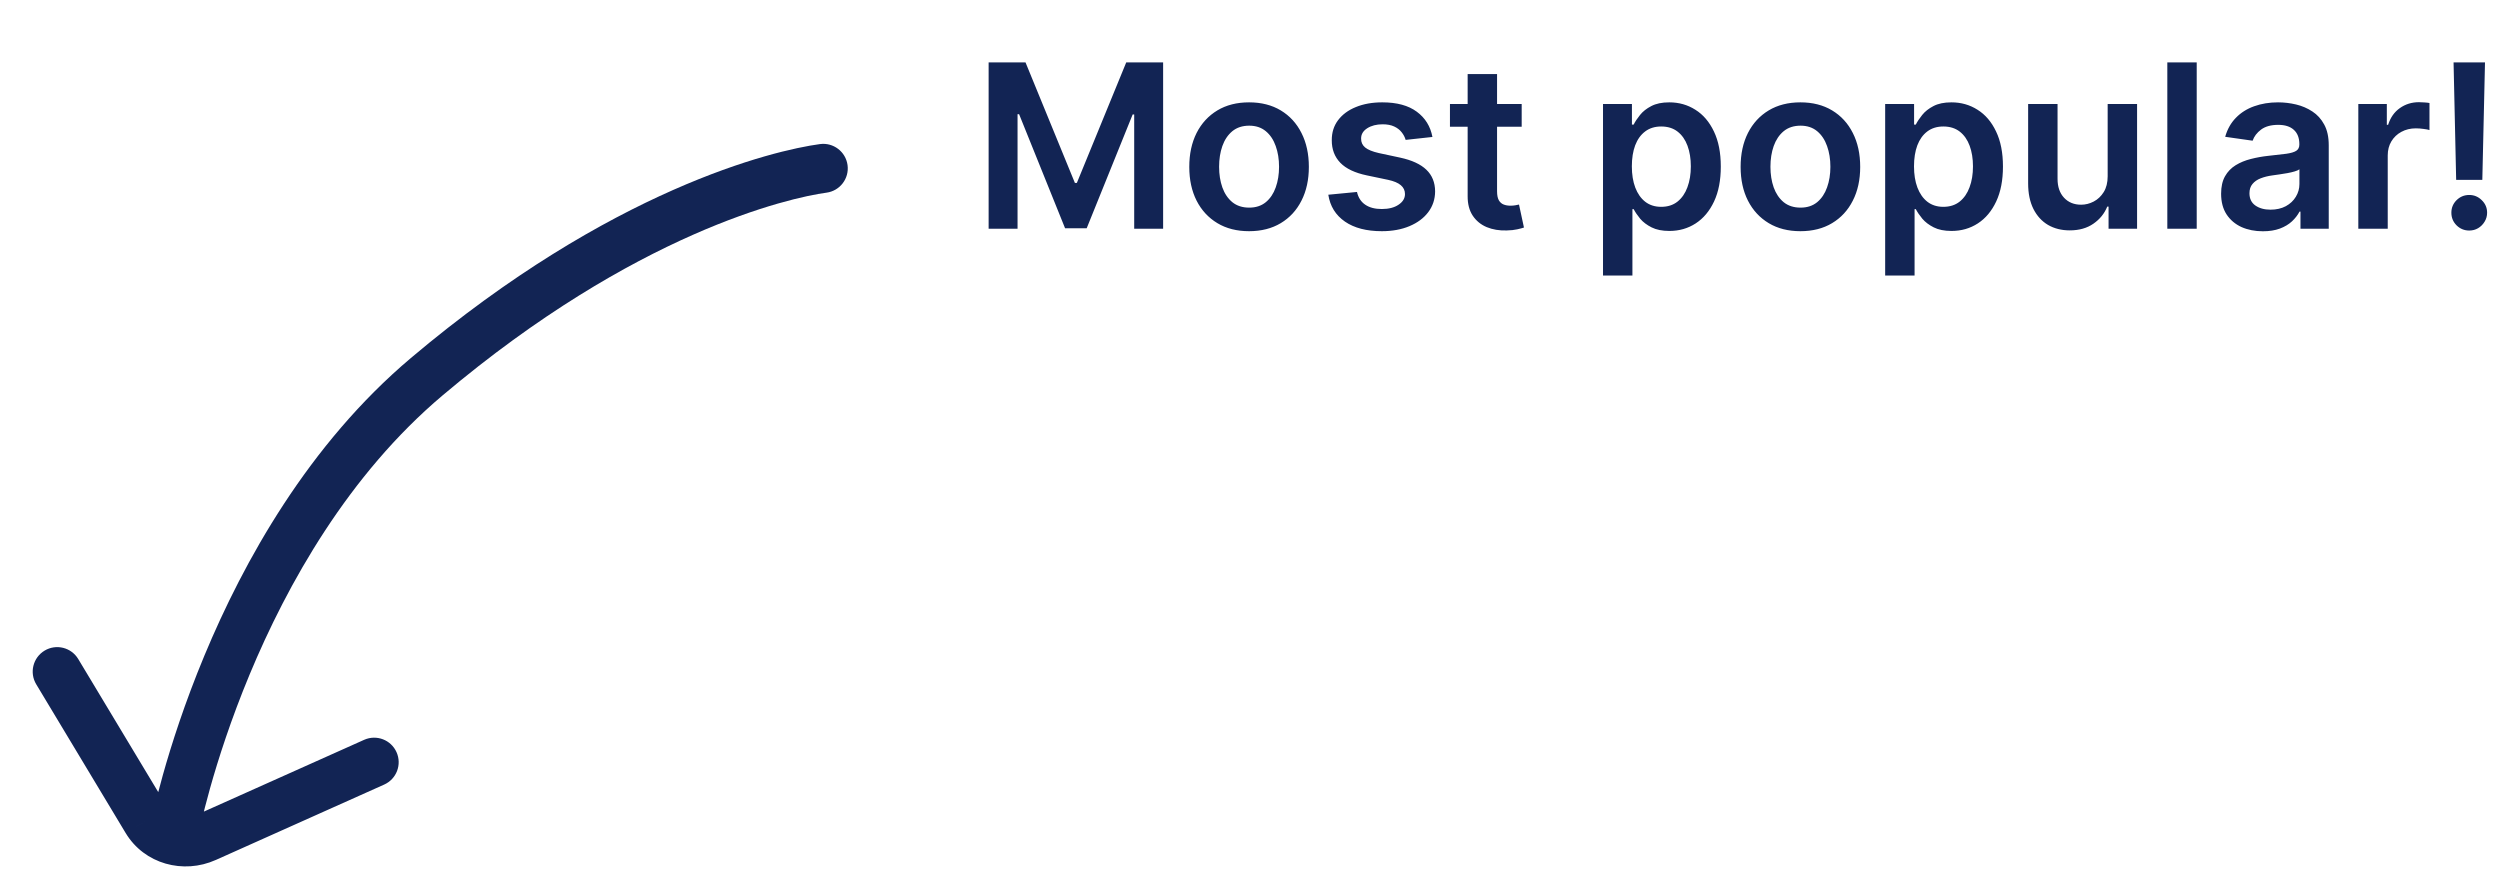
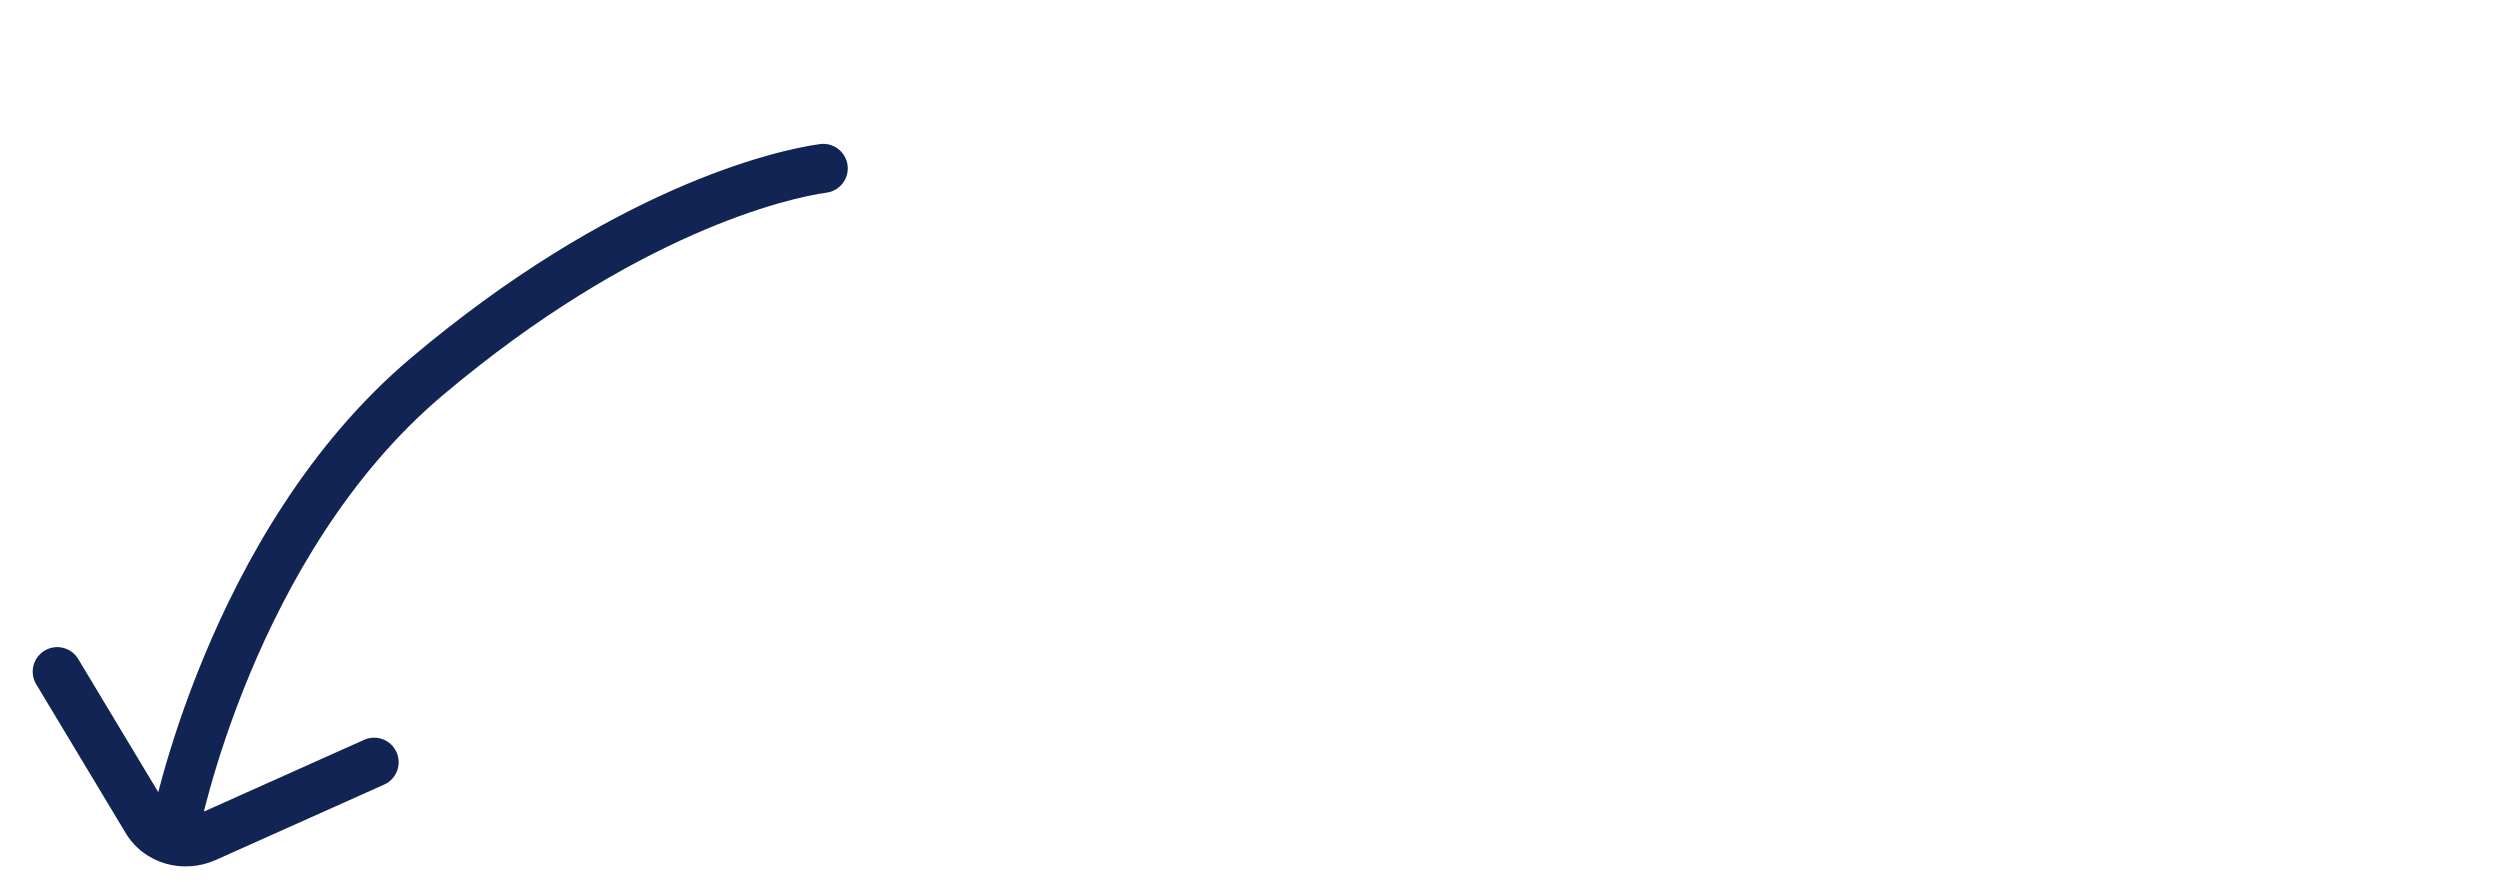
<svg xmlns="http://www.w3.org/2000/svg" width="153" height="54" viewBox="0 0 153 54" fill="none">
-   <path d="M60.504 3.818H62.761L65.784 11.196H65.903L68.926 3.818H71.183V14H69.413V7.005H69.319L66.505 13.97H65.183L62.369 6.99H62.274V14H60.504V3.818ZM76.443 14.149C75.697 14.149 75.051 13.985 74.504 13.657C73.957 13.329 73.533 12.87 73.231 12.28C72.933 11.69 72.784 11.001 72.784 10.212C72.784 9.423 72.933 8.732 73.231 8.138C73.533 7.545 73.957 7.085 74.504 6.756C75.051 6.428 75.697 6.264 76.443 6.264C77.189 6.264 77.835 6.428 78.382 6.756C78.929 7.085 79.352 7.545 79.65 8.138C79.951 8.732 80.102 9.423 80.102 10.212C80.102 11.001 79.951 11.69 79.65 12.28C79.352 12.87 78.929 13.329 78.382 13.657C77.835 13.985 77.189 14.149 76.443 14.149ZM76.453 12.707C76.858 12.707 77.195 12.596 77.467 12.374C77.739 12.149 77.941 11.847 78.074 11.47C78.21 11.092 78.278 10.671 78.278 10.207C78.278 9.739 78.21 9.317 78.074 8.939C77.941 8.558 77.739 8.255 77.467 8.029C77.195 7.804 76.858 7.691 76.453 7.691C76.039 7.691 75.694 7.804 75.419 8.029C75.147 8.255 74.943 8.558 74.808 8.939C74.675 9.317 74.609 9.739 74.609 10.207C74.609 10.671 74.675 11.092 74.808 11.47C74.943 11.847 75.147 12.149 75.419 12.374C75.694 12.596 76.039 12.707 76.453 12.707ZM87.665 8.382L86.025 8.561C85.978 8.395 85.897 8.24 85.781 8.094C85.668 7.948 85.516 7.83 85.324 7.741C85.132 7.651 84.896 7.607 84.618 7.607C84.243 7.607 83.928 7.688 83.673 7.85C83.421 8.013 83.297 8.223 83.3 8.482C83.297 8.704 83.378 8.884 83.544 9.023C83.713 9.163 83.991 9.277 84.379 9.366L85.682 9.645C86.404 9.801 86.941 10.048 87.292 10.386C87.647 10.724 87.826 11.166 87.829 11.713C87.826 12.194 87.685 12.618 87.407 12.986C87.132 13.35 86.749 13.635 86.258 13.841C85.768 14.046 85.204 14.149 84.568 14.149C83.633 14.149 82.881 13.954 82.311 13.562C81.741 13.168 81.401 12.62 81.292 11.917L83.047 11.748C83.126 12.093 83.295 12.353 83.554 12.528C83.812 12.704 84.149 12.792 84.563 12.792C84.991 12.792 85.334 12.704 85.592 12.528C85.854 12.353 85.985 12.136 85.985 11.877C85.985 11.658 85.9 11.478 85.731 11.335C85.566 11.193 85.307 11.083 84.956 11.007L83.653 10.734C82.921 10.581 82.379 10.324 82.028 9.963C81.676 9.598 81.502 9.138 81.505 8.581C81.502 8.11 81.63 7.703 81.888 7.358C82.15 7.01 82.513 6.741 82.977 6.553C83.444 6.36 83.983 6.264 84.593 6.264C85.488 6.264 86.192 6.455 86.706 6.836C87.223 7.217 87.543 7.732 87.665 8.382ZM93.127 6.364V7.756H88.737V6.364H93.127ZM89.82 4.534H91.62V11.703C91.62 11.945 91.657 12.131 91.73 12.26C91.806 12.386 91.905 12.472 92.028 12.518C92.15 12.565 92.286 12.588 92.436 12.588C92.548 12.588 92.651 12.58 92.744 12.563C92.84 12.547 92.913 12.532 92.963 12.518L93.266 13.925C93.17 13.959 93.032 13.995 92.853 14.035C92.677 14.075 92.462 14.098 92.207 14.104C91.756 14.118 91.35 14.05 90.989 13.901C90.627 13.748 90.341 13.513 90.129 13.195C89.92 12.876 89.817 12.479 89.82 12.001V4.534ZM98.104 16.864V6.364H99.874V7.626H99.979C100.071 7.441 100.202 7.244 100.371 7.035C100.54 6.823 100.769 6.642 101.058 6.493C101.346 6.34 101.714 6.264 102.161 6.264C102.751 6.264 103.283 6.415 103.757 6.717C104.234 7.015 104.612 7.457 104.891 8.044C105.172 8.627 105.313 9.343 105.313 10.192C105.313 11.03 105.176 11.743 104.901 12.329C104.625 12.916 104.251 13.364 103.777 13.672C103.303 13.98 102.766 14.134 102.166 14.134C101.729 14.134 101.366 14.061 101.077 13.915C100.789 13.77 100.557 13.594 100.381 13.389C100.209 13.18 100.075 12.982 99.979 12.797H99.904V16.864H98.104ZM99.869 10.182C99.869 10.676 99.939 11.108 100.078 11.479C100.221 11.851 100.424 12.141 100.69 12.349C100.958 12.555 101.283 12.658 101.664 12.658C102.062 12.658 102.395 12.552 102.663 12.339C102.932 12.124 103.134 11.831 103.27 11.46C103.409 11.085 103.479 10.659 103.479 10.182C103.479 9.708 103.411 9.287 103.275 8.919C103.139 8.551 102.937 8.263 102.668 8.054C102.4 7.845 102.065 7.741 101.664 7.741C101.28 7.741 100.953 7.842 100.685 8.044C100.416 8.246 100.212 8.53 100.073 8.894C99.937 9.259 99.869 9.688 99.869 10.182ZM110.185 14.149C109.44 14.149 108.793 13.985 108.246 13.657C107.7 13.329 107.275 12.87 106.974 12.28C106.675 11.69 106.526 11.001 106.526 10.212C106.526 9.423 106.675 8.732 106.974 8.138C107.275 7.545 107.7 7.085 108.246 6.756C108.793 6.428 109.44 6.264 110.185 6.264C110.931 6.264 111.577 6.428 112.124 6.756C112.671 7.085 113.094 7.545 113.392 8.138C113.694 8.732 113.844 9.423 113.844 10.212C113.844 11.001 113.694 11.69 113.392 12.28C113.094 12.87 112.671 13.329 112.124 13.657C111.577 13.985 110.931 14.149 110.185 14.149ZM110.195 12.707C110.6 12.707 110.938 12.596 111.21 12.374C111.481 12.149 111.683 11.847 111.816 11.47C111.952 11.092 112.02 10.671 112.02 10.207C112.02 9.739 111.952 9.317 111.816 8.939C111.683 8.558 111.481 8.255 111.21 8.029C110.938 7.804 110.6 7.691 110.195 7.691C109.781 7.691 109.436 7.804 109.161 8.029C108.889 8.255 108.686 8.558 108.55 8.939C108.417 9.317 108.351 9.739 108.351 10.207C108.351 10.671 108.417 11.092 108.55 11.47C108.686 11.847 108.889 12.149 109.161 12.374C109.436 12.596 109.781 12.707 110.195 12.707ZM115.372 16.864V6.364H117.142V7.626H117.246C117.339 7.441 117.47 7.244 117.639 7.035C117.808 6.823 118.037 6.642 118.325 6.493C118.613 6.34 118.981 6.264 119.429 6.264C120.019 6.264 120.551 6.415 121.025 6.717C121.502 7.015 121.88 7.457 122.158 8.044C122.44 8.627 122.581 9.343 122.581 10.192C122.581 11.03 122.443 11.743 122.168 12.329C121.893 12.916 121.519 13.364 121.045 13.672C120.571 13.98 120.034 14.134 119.434 14.134C118.996 14.134 118.633 14.061 118.345 13.915C118.057 13.77 117.825 13.594 117.649 13.389C117.477 13.18 117.342 12.982 117.246 12.797H117.172V16.864H115.372ZM117.137 10.182C117.137 10.676 117.206 11.108 117.346 11.479C117.488 11.851 117.692 12.141 117.957 12.349C118.226 12.555 118.55 12.658 118.932 12.658C119.329 12.658 119.662 12.552 119.931 12.339C120.199 12.124 120.402 11.831 120.537 11.46C120.677 11.085 120.746 10.659 120.746 10.182C120.746 9.708 120.678 9.287 120.542 8.919C120.407 8.551 120.204 8.263 119.936 8.054C119.667 7.845 119.333 7.741 118.932 7.741C118.547 7.741 118.221 7.842 117.952 8.044C117.684 8.246 117.48 8.53 117.341 8.894C117.205 9.259 117.137 9.688 117.137 10.182ZM128.989 10.788V6.364H130.789V14H129.044V12.643H128.964C128.792 13.07 128.509 13.42 128.114 13.692C127.723 13.963 127.241 14.099 126.667 14.099C126.167 14.099 125.724 13.988 125.34 13.766C124.959 13.541 124.661 13.214 124.445 12.787C124.23 12.356 124.122 11.836 124.122 11.226V6.364H125.922V10.947C125.922 11.431 126.054 11.816 126.319 12.101C126.585 12.386 126.933 12.528 127.363 12.528C127.629 12.528 127.885 12.464 128.134 12.335C128.383 12.205 128.586 12.013 128.746 11.758C128.908 11.499 128.989 11.176 128.989 10.788ZM134.439 3.818V14H132.64V3.818H134.439ZM138.487 14.154C138.003 14.154 137.568 14.068 137.18 13.896C136.795 13.72 136.49 13.461 136.265 13.12C136.043 12.779 135.932 12.358 135.932 11.857C135.932 11.426 136.012 11.07 136.171 10.788C136.33 10.507 136.547 10.281 136.822 10.112C137.097 9.943 137.407 9.816 137.752 9.729C138.1 9.64 138.459 9.575 138.83 9.536C139.278 9.489 139.641 9.448 139.919 9.411C140.198 9.371 140.4 9.312 140.526 9.232C140.655 9.149 140.72 9.022 140.72 8.849V8.82C140.72 8.445 140.609 8.155 140.387 7.95C140.164 7.744 139.845 7.641 139.427 7.641C138.986 7.641 138.637 7.737 138.378 7.93C138.123 8.122 137.95 8.349 137.861 8.611L136.181 8.372C136.313 7.908 136.532 7.52 136.837 7.209C137.142 6.894 137.515 6.659 137.955 6.503C138.396 6.344 138.883 6.264 139.417 6.264C139.785 6.264 140.151 6.307 140.516 6.393C140.88 6.48 141.213 6.622 141.515 6.821C141.817 7.017 142.059 7.283 142.241 7.621C142.427 7.96 142.519 8.382 142.519 8.889V14H140.789V12.951H140.73C140.62 13.163 140.466 13.362 140.267 13.548C140.072 13.73 139.825 13.877 139.526 13.99C139.231 14.099 138.885 14.154 138.487 14.154ZM138.955 12.832C139.316 12.832 139.629 12.76 139.894 12.618C140.16 12.472 140.363 12.28 140.506 12.041C140.652 11.803 140.725 11.542 140.725 11.261V10.361C140.668 10.407 140.572 10.45 140.436 10.49C140.304 10.53 140.155 10.565 139.989 10.595C139.823 10.624 139.659 10.651 139.497 10.674C139.334 10.697 139.193 10.717 139.074 10.734C138.806 10.77 138.565 10.83 138.353 10.913C138.141 10.995 137.974 11.111 137.851 11.261C137.728 11.406 137.667 11.595 137.667 11.827C137.667 12.159 137.788 12.409 138.03 12.578C138.272 12.747 138.58 12.832 138.955 12.832ZM144.329 14V6.364H146.074V7.636H146.154C146.293 7.196 146.531 6.856 146.869 6.617C147.211 6.375 147.6 6.254 148.038 6.254C148.137 6.254 148.248 6.259 148.371 6.269C148.497 6.276 148.601 6.287 148.684 6.304V7.96C148.608 7.933 148.487 7.91 148.321 7.89C148.159 7.867 148.001 7.855 147.849 7.855C147.521 7.855 147.226 7.926 146.964 8.069C146.705 8.208 146.502 8.402 146.352 8.651C146.203 8.899 146.129 9.186 146.129 9.511V14H144.329ZM152.082 3.818L151.918 11.007H150.317L150.158 3.818H152.082ZM151.118 14.109C150.816 14.109 150.558 14.003 150.342 13.791C150.13 13.579 150.024 13.32 150.024 13.016C150.024 12.717 150.13 12.462 150.342 12.25C150.558 12.038 150.816 11.932 151.118 11.932C151.413 11.932 151.668 12.038 151.883 12.25C152.102 12.462 152.211 12.717 152.211 13.016C152.211 13.218 152.16 13.402 152.057 13.568C151.958 13.733 151.825 13.866 151.66 13.965C151.497 14.061 151.317 14.109 151.118 14.109Z" fill="#122454" />
  <path d="M9.221 50.449C9.063 51.262 9.595 52.049 10.408 52.206C11.222 52.364 12.009 51.832 12.166 51.018L9.221 50.449ZM50.584 11.791C51.405 11.68 51.981 10.925 51.87 10.104C51.759 9.283 51.003 8.707 50.182 8.818L50.584 11.791ZM4.787 40.331C4.36 39.621 3.439 39.391 2.729 39.818C2.019 40.245 1.789 41.167 2.216 41.877L4.787 40.331ZM8.977 50.21L7.691 50.983L7.692 50.984L8.977 50.21ZM12.593 51.261L11.98 49.892L11.979 49.892L12.593 51.261ZM23.512 48.016C24.268 47.677 24.607 46.79 24.268 46.034C23.93 45.277 23.043 44.939 22.286 45.277L23.512 48.016ZM10.693 50.733C12.166 51.018 12.166 51.019 12.166 51.019C12.166 51.019 12.166 51.019 12.166 51.019C12.166 51.019 12.166 51.019 12.166 51.018C12.166 51.017 12.167 51.015 12.167 51.012C12.168 51.006 12.171 50.995 12.174 50.981C12.179 50.952 12.189 50.906 12.202 50.846C12.227 50.724 12.268 50.54 12.323 50.301C12.435 49.822 12.609 49.119 12.855 48.242C13.348 46.486 14.129 44.037 15.277 41.278C17.583 35.737 21.324 29.061 27.084 24.2L25.149 21.908C18.876 27.201 14.905 34.365 12.508 40.126C11.304 43.017 10.486 45.584 9.967 47.431C9.707 48.355 9.522 49.102 9.402 49.62C9.341 49.88 9.297 50.083 9.267 50.223C9.252 50.293 9.241 50.347 9.233 50.385C9.229 50.404 9.226 50.419 9.224 50.429C9.223 50.435 9.222 50.439 9.222 50.442C9.221 50.444 9.221 50.445 9.221 50.446C9.221 50.447 9.221 50.447 9.221 50.447C9.221 50.448 9.221 50.449 10.693 50.733ZM27.084 24.2C38.896 14.231 48.285 12.102 50.584 11.791L50.182 8.818C47.324 9.205 37.402 11.567 25.149 21.908L27.084 24.2ZM2.216 41.877L7.691 50.983L10.262 49.437L4.787 40.331L2.216 41.877ZM7.692 50.984C8.834 52.88 11.22 53.521 13.207 52.629L11.979 49.892C11.278 50.207 10.566 49.941 10.261 49.436L7.692 50.984ZM13.206 52.63L23.512 48.016L22.286 45.277L11.98 49.892L13.206 52.63Z" fill="#122454" />
</svg>